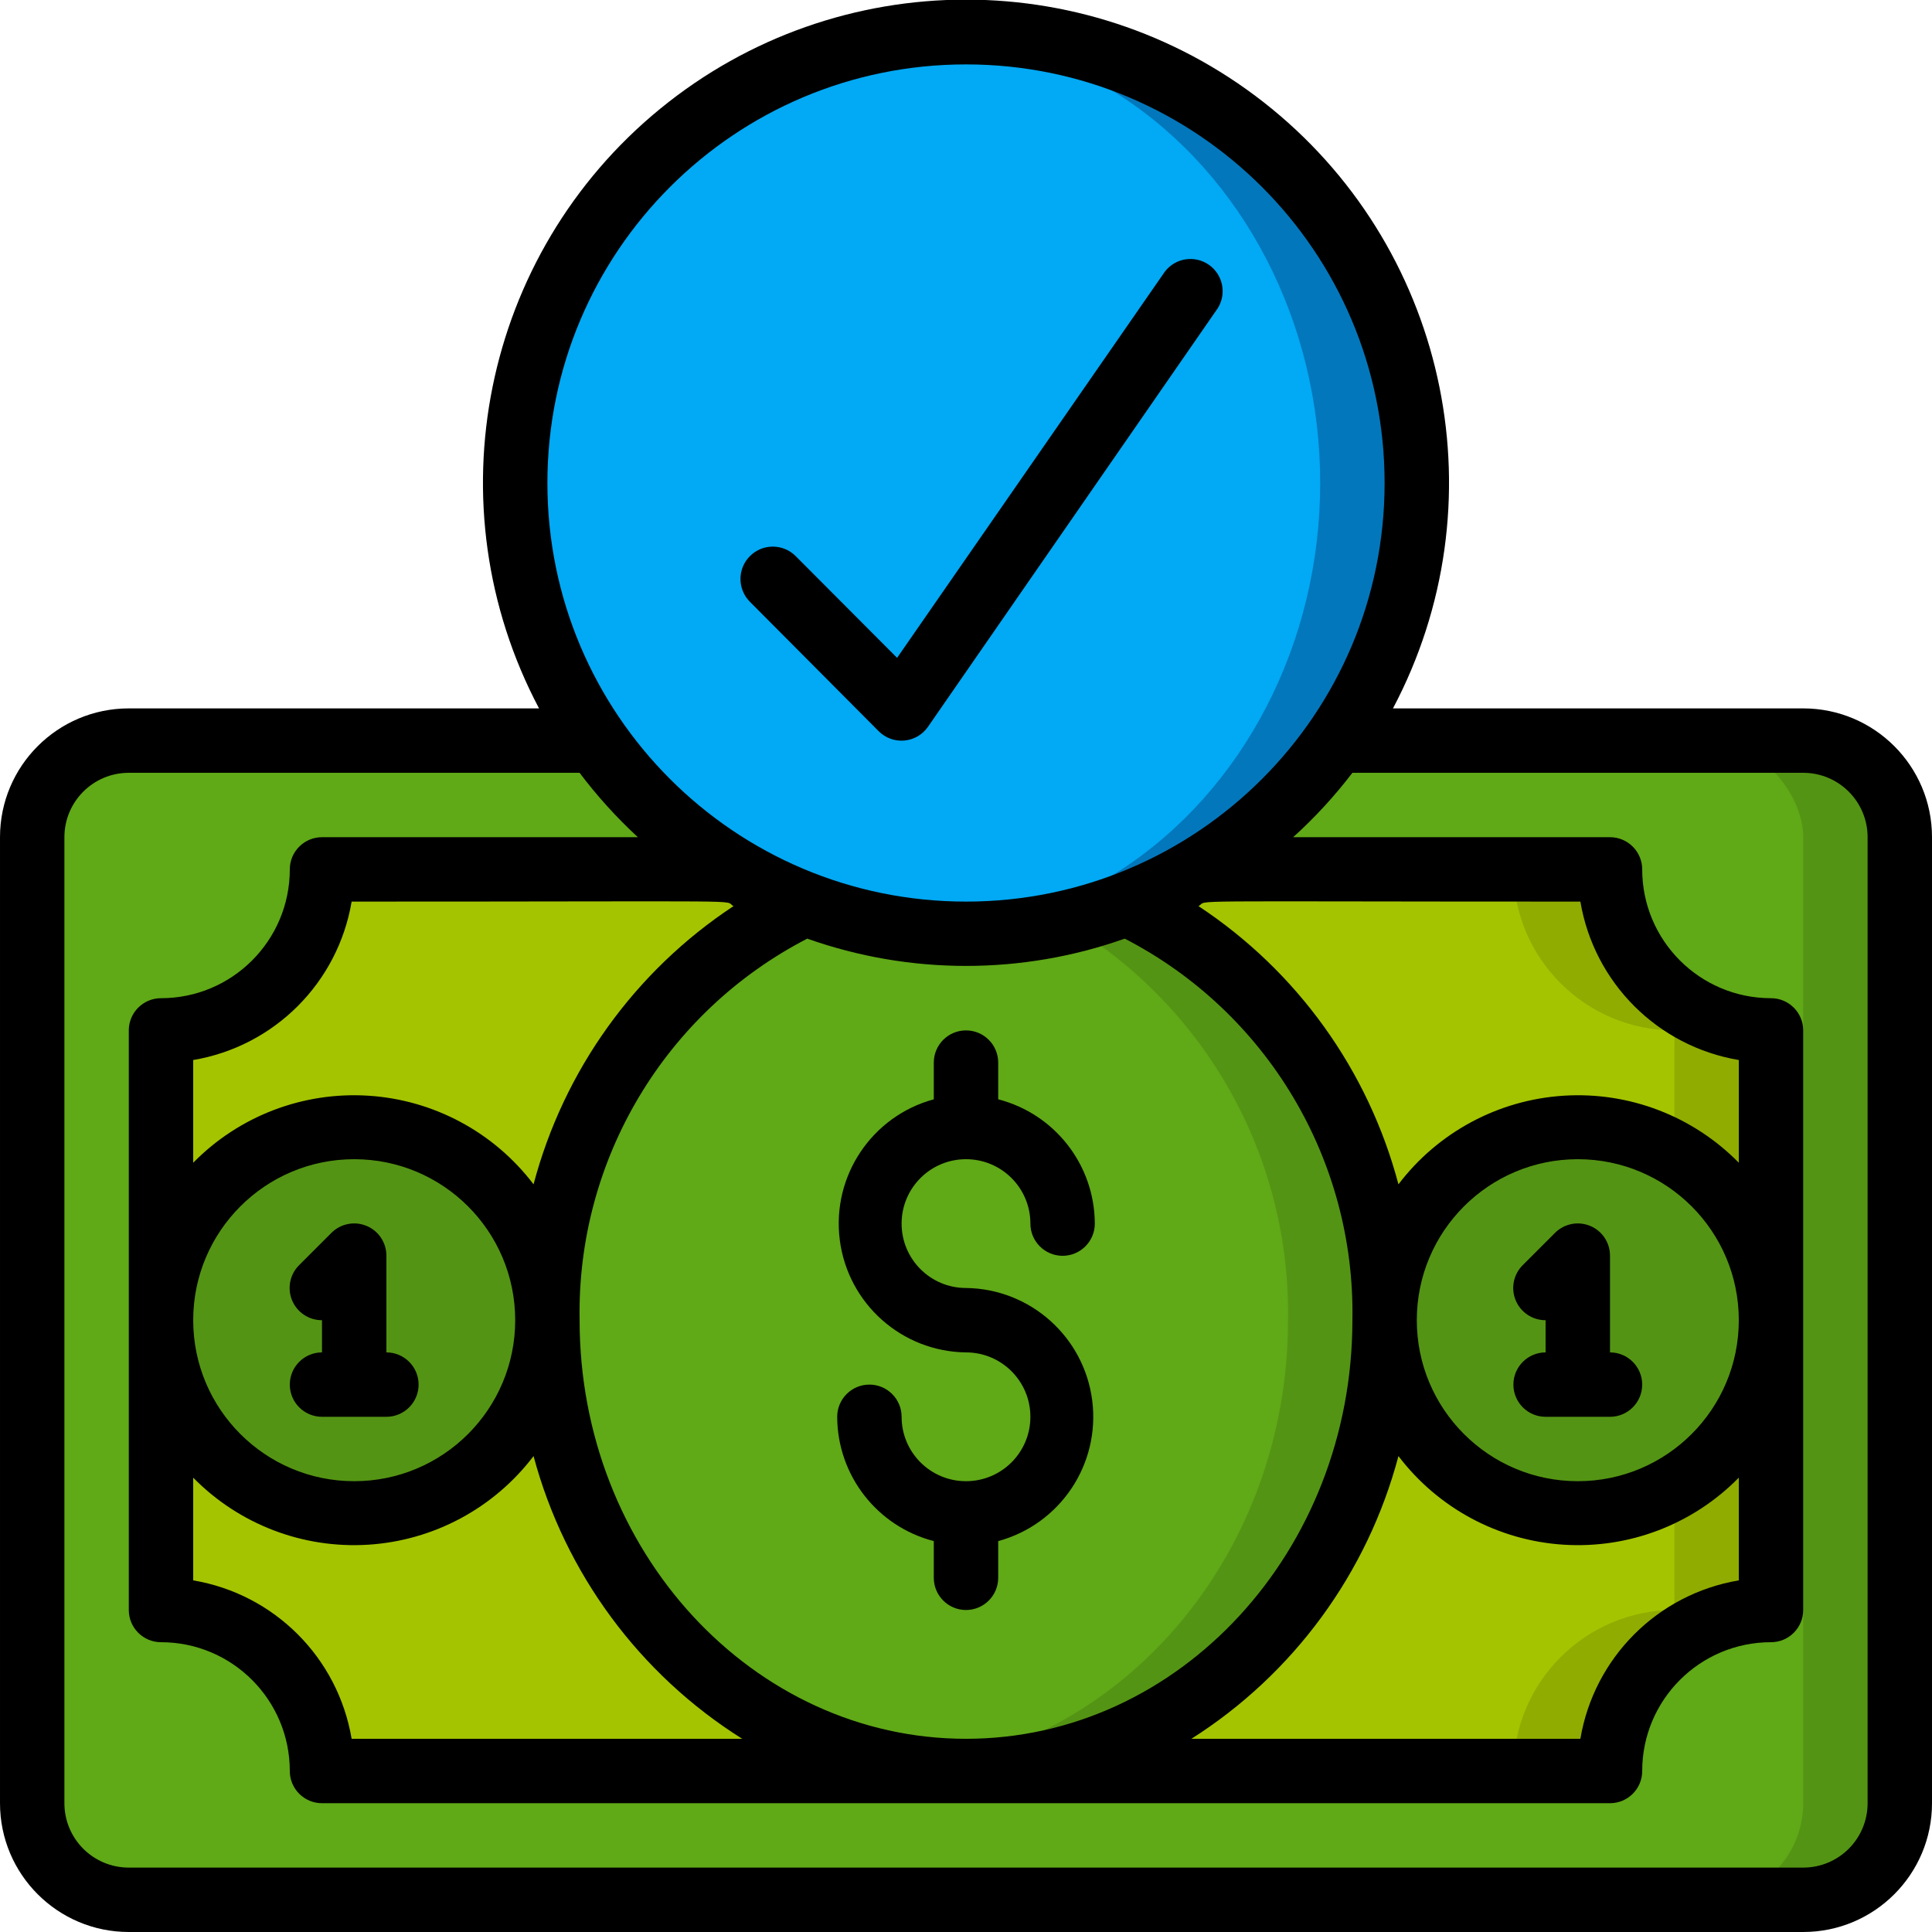
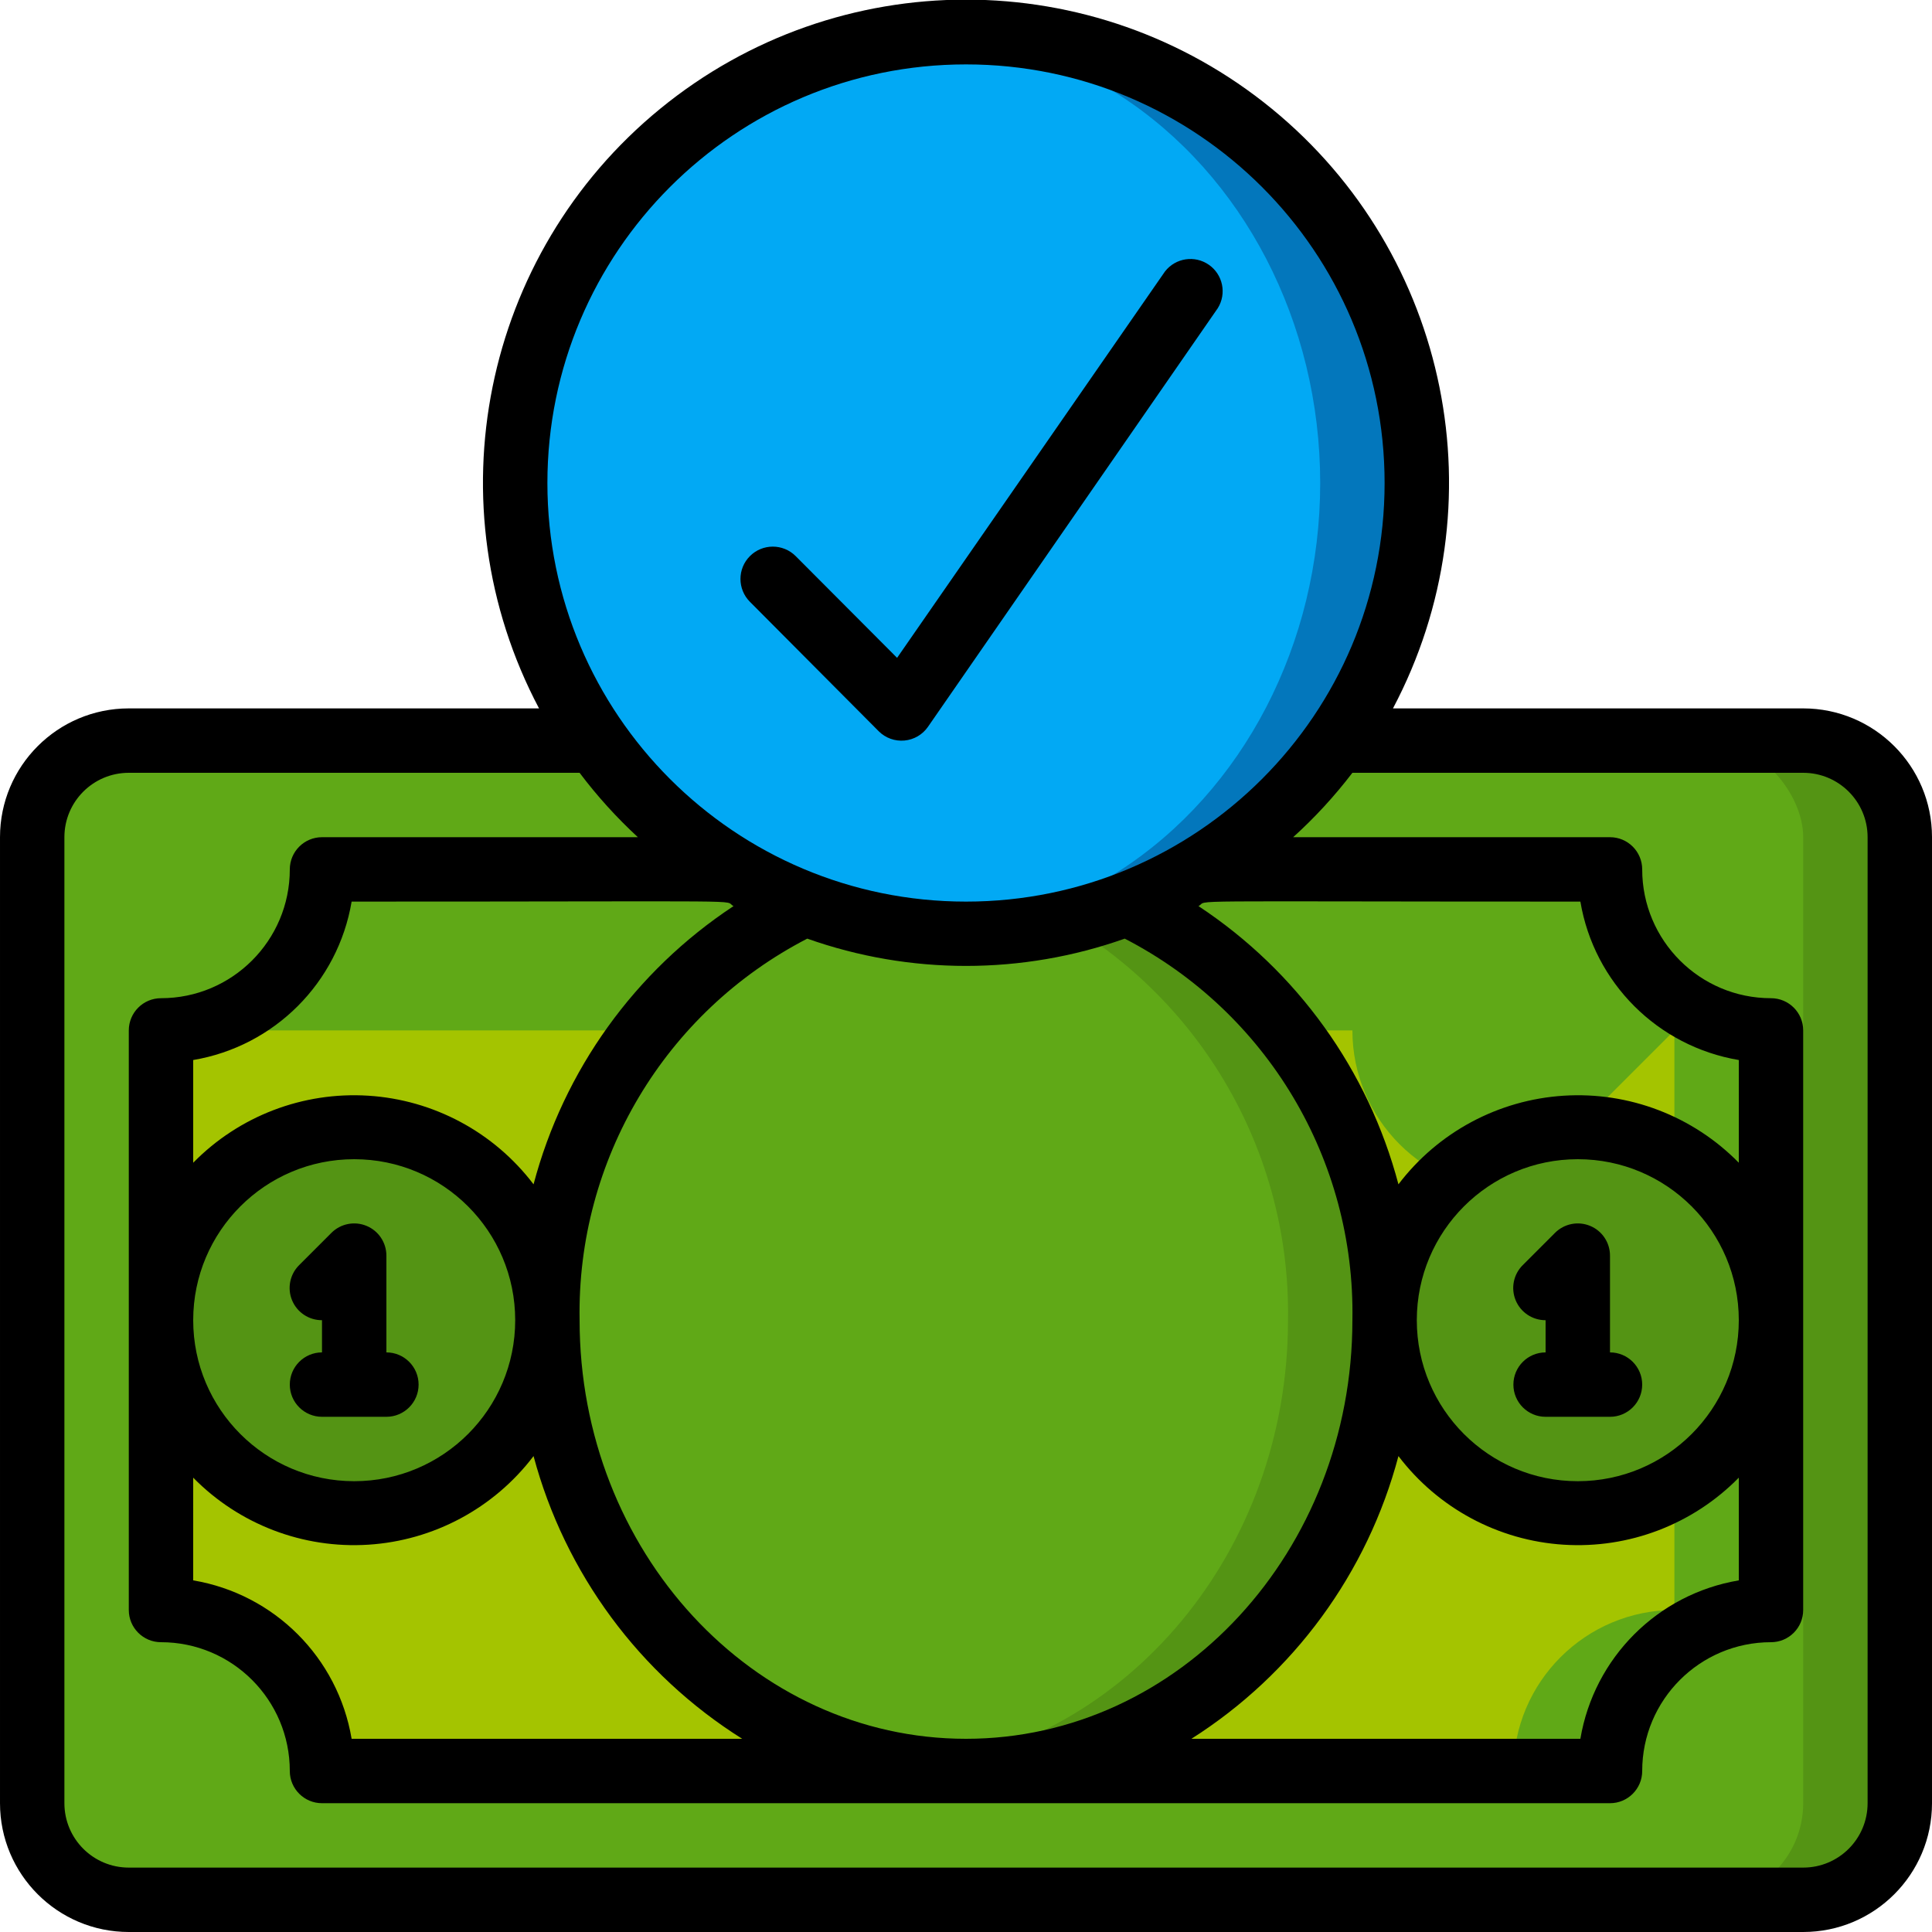
<svg xmlns="http://www.w3.org/2000/svg" height="512" viewBox="0 0 60 60" width="512">
  <g id="058---Cash-Accepted" fill="none">
    <g id="Icons" transform="translate(1)">
      <rect id="Rectangle-path" fill="#549414" height="36" rx="3" width="58" y="23" />
      <rect id="Rectangle-path" fill="#60a917" height="36" rx="3" width="55" y="23" />
-       <path id="Shape" d="m54 32v18c-2.761 0-5 2.239-5 5h-40c0-2.761-2.239-5-5-5v-18c2.761 0 5-2.239 5-5h40c0 2.761 2.239 5 5 5z" fill="#90ac00" />
-       <path id="Shape" d="m51 32v18c-2.761 0-5 2.239-5 5h-37c0-2.761-2.239-5-5-5v-18c2.761 0 5-2.239 5-5h37c0 2.761 2.239 5 5 5z" fill="#a4c400" />
+       <path id="Shape" d="m51 32v18c-2.761 0-5 2.239-5 5h-37c0-2.761-2.239-5-5-5v-18h37c0 2.761 2.239 5 5 5z" fill="#a4c400" />
      <path id="Shape" d="m42 41c0 8.32-6.71 14.86-14.5 13.91-6.5-.8-11.5-6.73-11.5-13.91-.09-5.503 3.035-10.554 8-12.93h10c4.965 2.376 8.09 7.427 8 12.93z" fill="#549414" />
      <path id="Shape" d="m39 41c0 7.18-5 13.11-11.5 13.91-6.5-.8-11.5-6.73-11.5-13.91-.09-5.503 3.035-10.554 8-12.93h7c4.965 2.376 8.09 7.427 8 12.93z" fill="#60a917" />
      <circle id="Oval" cx="10" cy="41" fill="#549414" r="6" />
      <circle id="Oval" cx="48" cy="41" fill="#549414" r="6" />
      <path id="Shape" d="m43 15c-0 7.537-5.967 13.721-13.5 13.99-7.532.269-13.926-5.472-14.465-12.99-.539-7.518 4.971-14.113 12.464-14.92 3.951-.426 7.897.848 10.854 3.503s4.646 6.442 4.646 10.417z" fill="#0377bc" />
      <ellipse id="Oval" cx="27.5" cy="15" fill="#02a9f4" rx="12.5" ry="13.92" />
    </g>
    <g id="Layer_10" fill="#000" transform="translate(0 -1)">
      <path id="Shape" d="m56 23h-12.74c3.338-6.311 1.764-14.1-3.761-18.621-5.526-4.521-13.472-4.521-18.998 0-5.526 4.521-7.099 12.31-3.761 18.621h-12.74c-2.209 0-4 1.791-4 4v30c0 2.209 1.791 4 4 4h52c2.209 0 4-1.791 4-4v-30c0-2.209-1.791-4-4-4zm-26-20c7.18 0 13 5.82 13 13 0 7.18-5.82 13-13 13s-13-5.82-13-13c0-7.18 5.82-13 13-13zm24 34.11c-1.424-1.451-3.409-2.211-5.438-2.082-2.029.129-3.902 1.133-5.132 2.752-.938-3.545-3.149-6.621-6.21-8.64.37-.2-1.12-.14 11.86-.14.425 2.521 2.399 4.495 4.92 4.92zm-48 9.78c1.424 1.451 3.409 2.211 5.438 2.082 2.029-.129 3.902-1.133 5.132-2.752.975 3.639 3.29 6.776 6.48 8.78h-12.13c-.425-2.521-2.399-4.495-4.92-4.92zm16.78-17.75c-3.061 2.019-5.272 5.095-6.21 8.64-1.23-1.619-3.103-2.624-5.132-2.752-2.029-.129-4.014.631-5.438 2.082v-3.19c2.521-.425 4.495-2.399 4.92-4.92 13 0 11.49-.06 11.86.14zm-11.78 7.86c2.761 0 5 2.239 5 5s-2.239 5-5 5c-2.761 0-5-2.239-5-5s2.239-5 5-5zm7 5c-.09-4.974 2.65-9.567 7.07-11.85 3.189 1.13 6.671 1.13 9.86 0 4.42 2.283 7.16 6.876 7.07 11.85 0 7.17-5.38 13-12 13s-12-5.83-12-13zm25.43 4.22c1.23 1.619 3.103 2.624 5.132 2.752 2.029.129 4.014-.631 5.438-2.082v3.19c-2.521.425-4.495 2.399-4.92 4.92h-12.08c3.172-2.013 5.468-5.149 6.43-8.78zm5.57.78c-2.761 0-5-2.239-5-5s2.239-5 5-5 5 2.239 5 5-2.239 5-5 5zm9 10c0 1.105-.895 2-2 2h-52c-1.105 0-2-.895-2-2v-30c0-1.105.895-2 2-2h14c.542.72 1.148 1.389 1.81 2h-9.81c-.552 0-1 .448-1 1 0 2.209-1.791 4-4 4-.552 0-1 .448-1 1v18c0 .552.448 1 1 1 2.209 0 4 1.791 4 4 0 .552.448 1 1 1h40c.552 0 1-.448 1-1 0-2.209 1.791-4 4-4 .552 0 1-.448 1-1v-18c0-.552-.448-1-1-1-2.209 0-4-1.791-4-4 0-.552-.448-1-1-1h-9.84c.673-.609 1.289-1.279 1.84-2h14c1.105 0 2 .895 2 2z" />
      <path id="Shape" d="m9 44c0 .552.448 1 1 1h2c.552 0 1-.448 1-1s-.448-1-1-1v-3c.002-.406-.241-.774-.617-.929-.375-.156-.807-.069-1.093.219l-1 1c-.288.286-.375.718-.219 1.093s.523.619.929.617v1c-.552 0-1 .448-1 1z" />
      <path id="Shape" d="m50 43v-3c.002-.406-.241-.774-.617-.929-.375-.156-.807-.069-1.093.219l-1 1c-.288.286-.375.718-.219 1.093.156.375.523.619.929.617v1c-.552 0-1 .448-1 1s.448 1 1 1h2c.552 0 1-.448 1-1s-.448-1-1-1z" />
-       <path id="Shape" d="m30 37c1.105 0 2 .895 2 2 0 .552.448 1 1 1s1-.448 1-1c-.006-1.819-1.239-3.405-3-3.86v-1.14c0-.552-.448-1-1-1s-1 .448-1 1v1.14c-1.926.523-3.172 2.385-2.92 4.365.252 1.98 1.925 3.471 3.92 3.495 1.105 0 2 .895 2 2s-.895 2-2 2-2-.895-2-2c0-.552-.448-1-1-1s-1 .448-1 1c.006 1.819 1.239 3.405 3 3.86v1.14c0 .552.448 1 1 1s1-.448 1-1v-1.14c1.926-.523 3.172-2.385 2.92-4.365-.252-1.98-1.925-3.471-3.92-3.495-1.105 0-2-.895-2-2s.895-2 2-2z" />
      <path id="Shape" d="m27.29 23.71c.21.21.502.315.798.288.296-.027.564-.184.732-.428l9-13c.281-.452.158-1.045-.279-1.348s-1.035-.212-1.361.208l-8.32 12-3.15-3.16c-.392-.392-1.028-.392-1.42 0s-.392 1.028 0 1.42z" />
    </g>
  </g>
</svg>